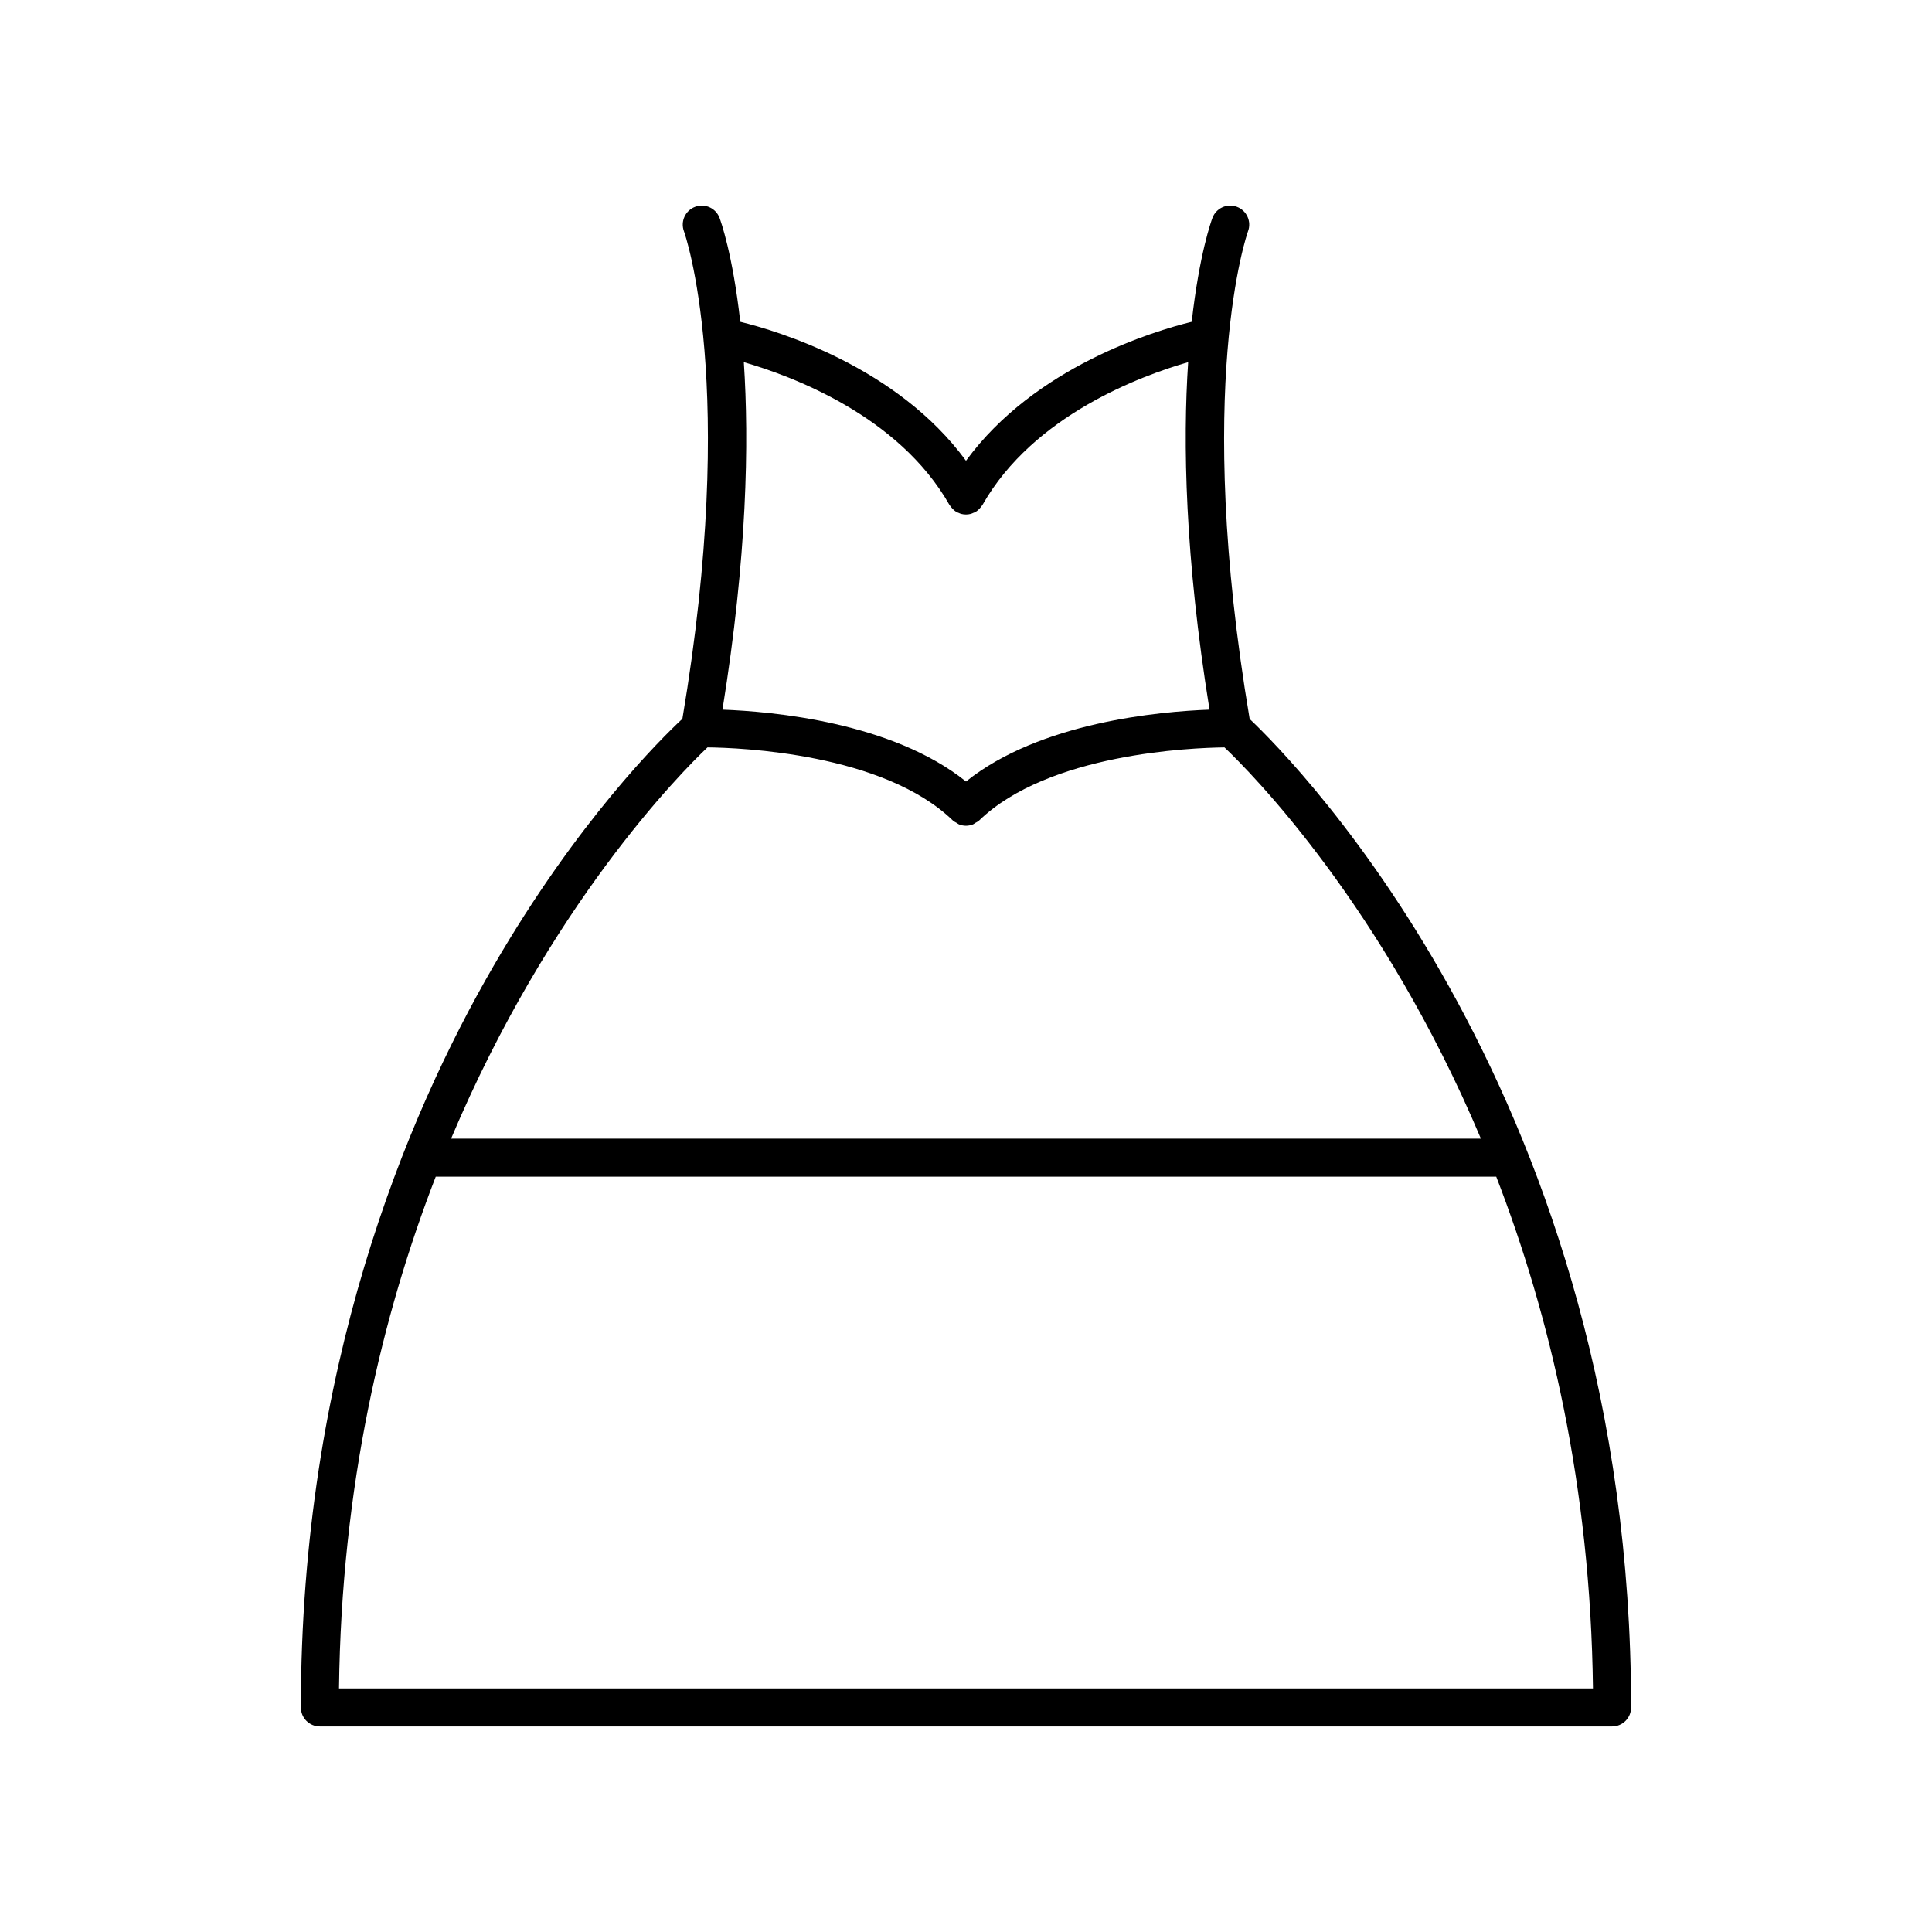
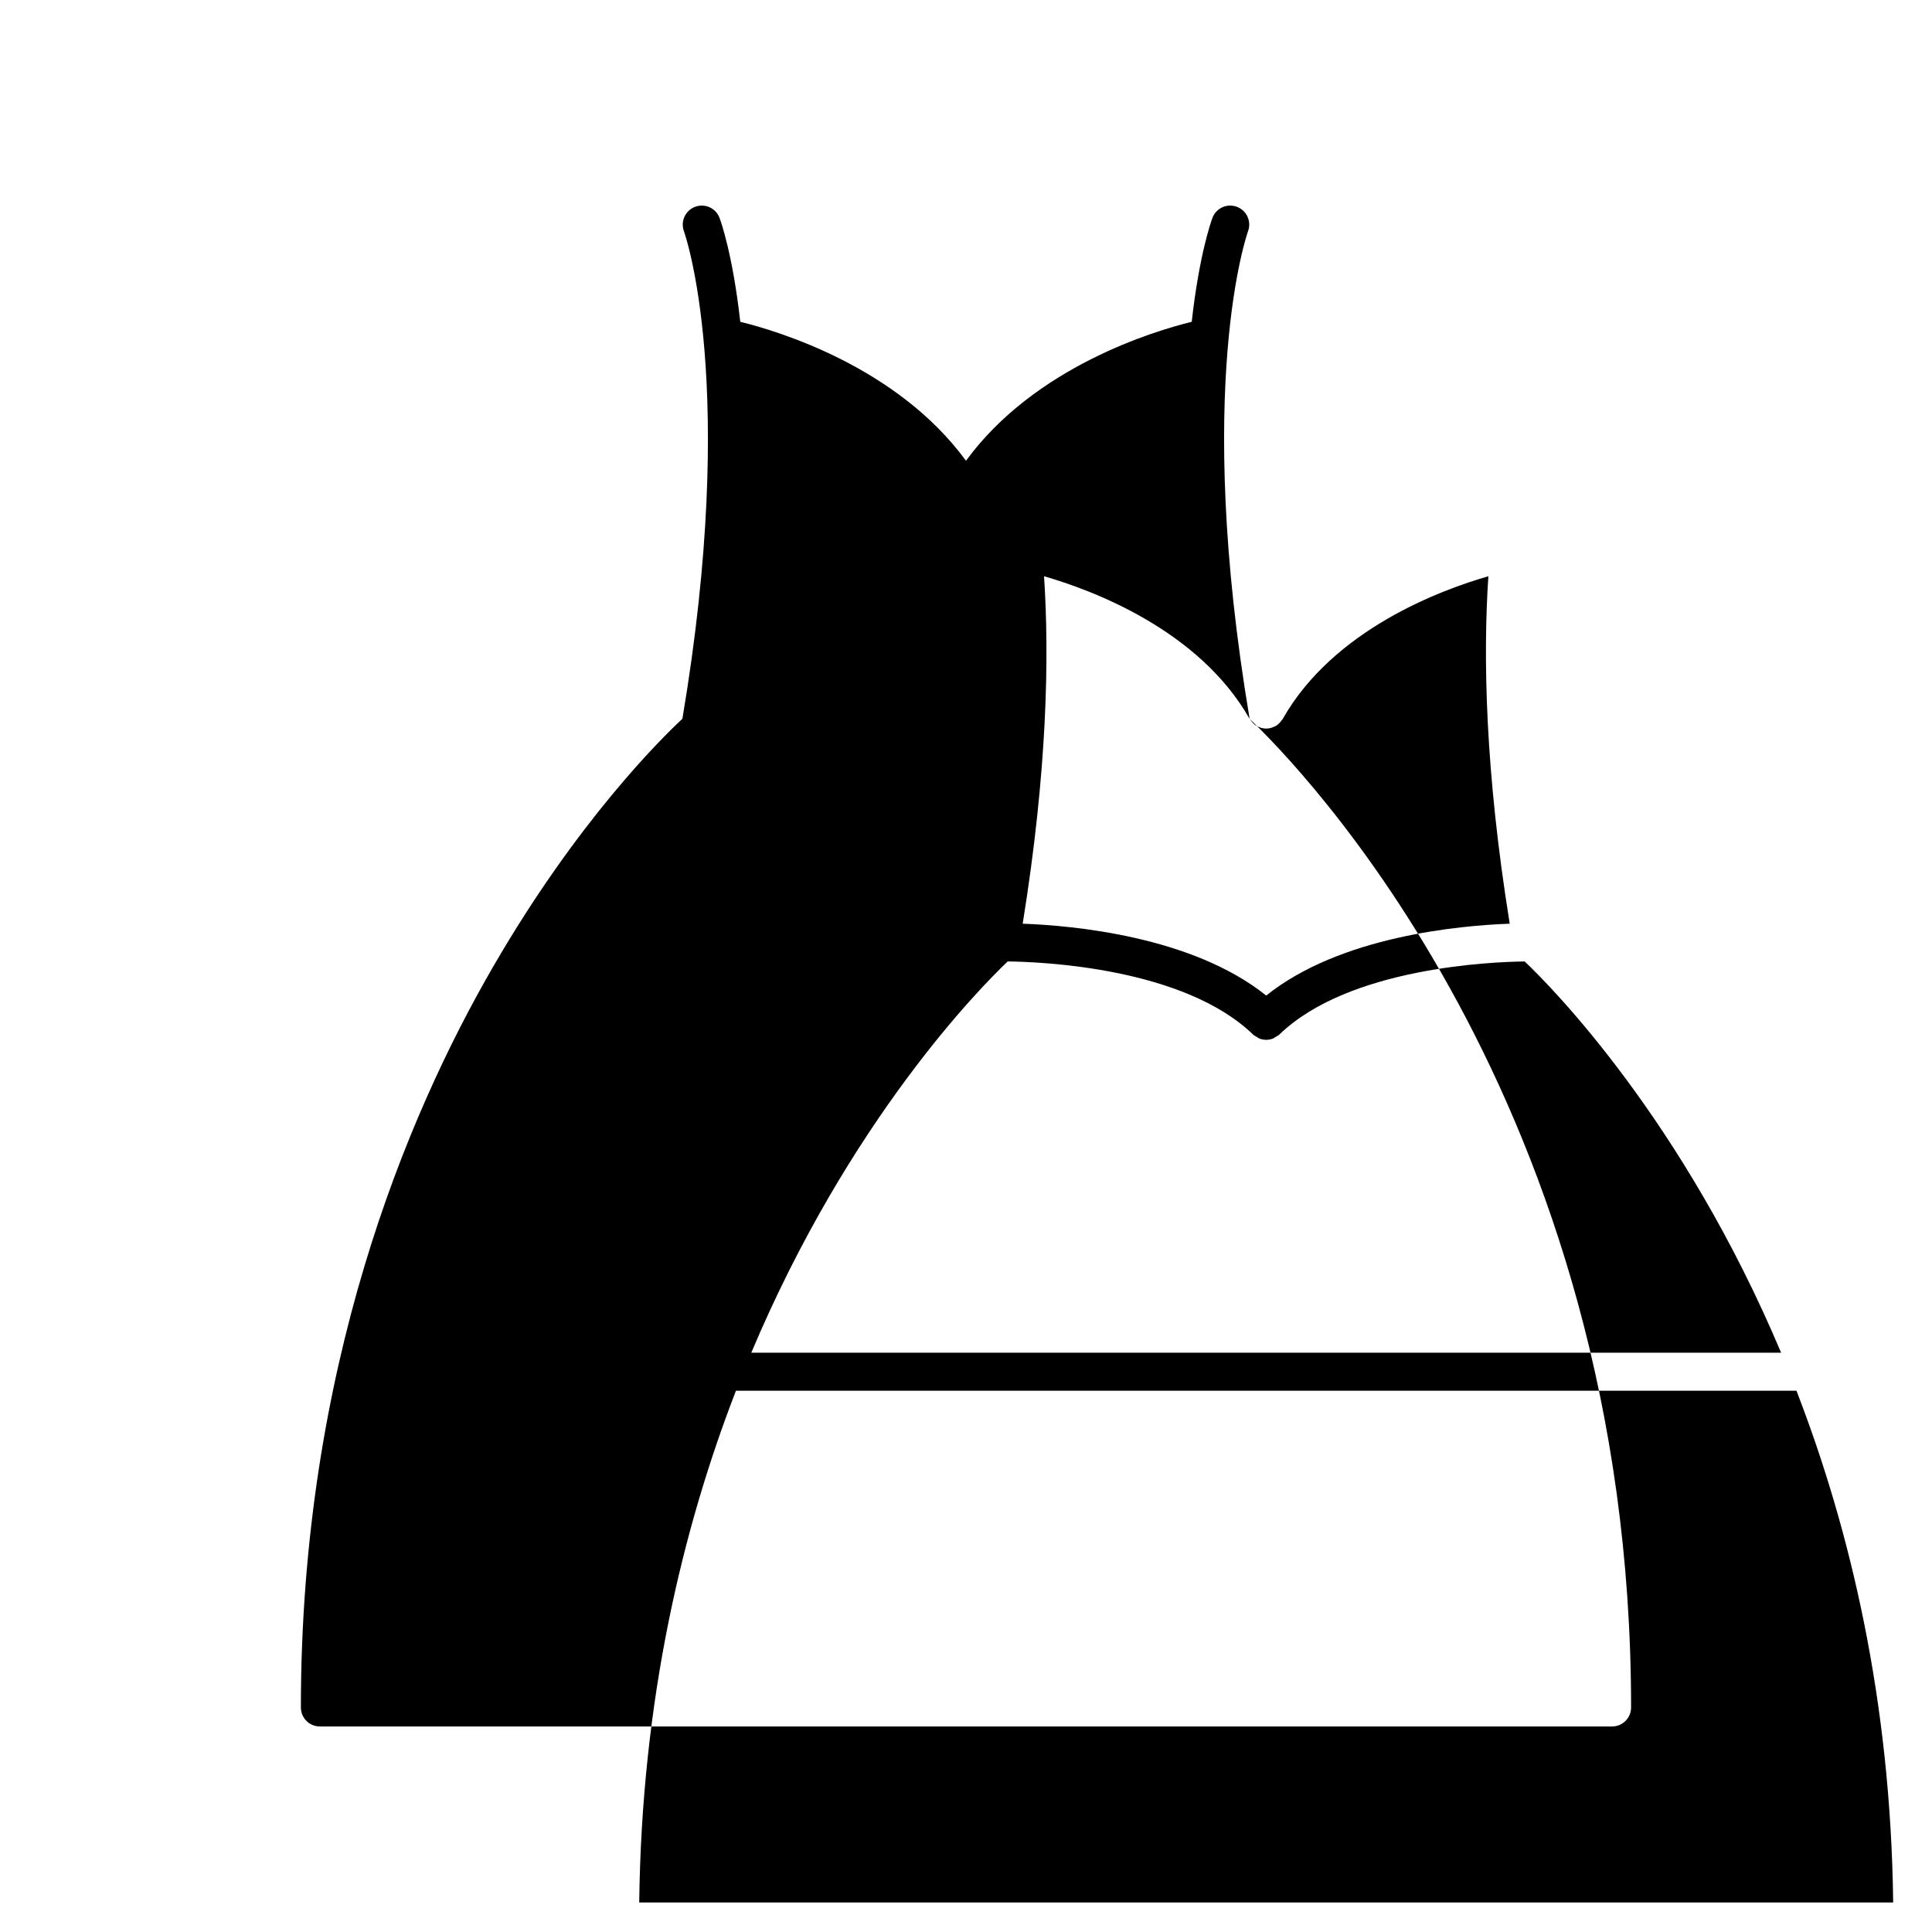
<svg xmlns="http://www.w3.org/2000/svg" fill="#000000" width="800px" height="800px" version="1.1" viewBox="144 144 512 512">
-   <path d="m475.17 334.52c-14.871-88.32-0.641-128.66-0.43-129.23 0.973-2.602-0.34-5.5-2.941-6.481-2.613-0.988-5.516 0.336-6.488 2.938-0.293 0.773-3.496 9.625-5.492 27.535-9.969 2.441-41.59 11.902-59.82 36.824-18.234-24.926-49.852-34.387-59.82-36.824-1.996-17.91-5.199-26.762-5.492-27.535-0.98-2.598-3.852-3.918-6.477-2.938-2.602 0.973-3.922 3.871-2.957 6.477 0.148 0.402 14.492 40.691-0.41 129.2-5.648 5.258-27.734 27.016-50.047 65.508-23.293 40.172-51.059 106.88-51.059 196.5 0 2.785 2.254 5.039 5.039 5.039h342.44c2.785 0 5.039-2.254 5.039-5.039 0-160.64-88.871-250.4-101.09-261.97zm-79.559-56.727c0.078 0.137 0.188 0.234 0.277 0.363 0.094 0.133 0.184 0.254 0.289 0.379 0.391 0.461 0.824 0.867 1.328 1.156l0.004 0.004c0.176 0.098 0.363 0.145 0.547 0.223 0.219 0.09 0.43 0.207 0.656 0.266 0.422 0.109 0.852 0.164 1.277 0.164h0.004 0.008c0.426 0 0.855-0.055 1.277-0.168 0.234-0.062 0.449-0.18 0.672-0.273 0.176-0.074 0.359-0.117 0.531-0.215l0.004-0.004c0.508-0.285 0.941-0.695 1.332-1.156 0.105-0.125 0.195-0.246 0.289-0.379 0.086-0.125 0.199-0.227 0.277-0.363 13.48-23.77 42.121-34.25 54.492-37.805-1.414 21.168-0.887 51.496 5.66 92.078-13.234 0.477-44.938 3.309-64.535 19.047-19.602-15.738-51.305-18.57-64.535-19.047 6.547-40.578 7.07-70.91 5.66-92.078 12.363 3.559 41.008 14.039 54.484 37.809zm-64.109 64.273c8.699 0.094 46.574 1.555 64.992 19.352 0.312 0.301 0.688 0.473 1.051 0.676 0.195 0.109 0.359 0.281 0.562 0.363 0.605 0.25 1.246 0.379 1.891 0.379s1.285-0.133 1.891-0.379c0.203-0.082 0.367-0.254 0.562-0.363 0.359-0.207 0.738-0.375 1.051-0.676 18.379-17.762 56.293-19.246 64.996-19.348 7.211 6.852 41.93 41.949 67.953 103.68h-272.91c26.027-61.742 60.754-96.844 67.957-103.69zm-97.66 249.38c0.641-53.641 11.426-98.902 25.637-135.62h281.04c14.207 36.719 24.992 81.98 25.633 135.62z" />
+   <path d="m475.17 334.52c-14.871-88.32-0.641-128.66-0.43-129.23 0.973-2.602-0.34-5.5-2.941-6.481-2.613-0.988-5.516 0.336-6.488 2.938-0.293 0.773-3.496 9.625-5.492 27.535-9.969 2.441-41.59 11.902-59.82 36.824-18.234-24.926-49.852-34.387-59.82-36.824-1.996-17.91-5.199-26.762-5.492-27.535-0.98-2.598-3.852-3.918-6.477-2.938-2.602 0.973-3.922 3.871-2.957 6.477 0.148 0.402 14.492 40.691-0.41 129.2-5.648 5.258-27.734 27.016-50.047 65.508-23.293 40.172-51.059 106.88-51.059 196.5 0 2.785 2.254 5.039 5.039 5.039h342.44c2.785 0 5.039-2.254 5.039-5.039 0-160.64-88.871-250.4-101.09-261.97zc0.078 0.137 0.188 0.234 0.277 0.363 0.094 0.133 0.184 0.254 0.289 0.379 0.391 0.461 0.824 0.867 1.328 1.156l0.004 0.004c0.176 0.098 0.363 0.145 0.547 0.223 0.219 0.09 0.43 0.207 0.656 0.266 0.422 0.109 0.852 0.164 1.277 0.164h0.004 0.008c0.426 0 0.855-0.055 1.277-0.168 0.234-0.062 0.449-0.18 0.672-0.273 0.176-0.074 0.359-0.117 0.531-0.215l0.004-0.004c0.508-0.285 0.941-0.695 1.332-1.156 0.105-0.125 0.195-0.246 0.289-0.379 0.086-0.125 0.199-0.227 0.277-0.363 13.48-23.77 42.121-34.25 54.492-37.805-1.414 21.168-0.887 51.496 5.66 92.078-13.234 0.477-44.938 3.309-64.535 19.047-19.602-15.738-51.305-18.57-64.535-19.047 6.547-40.578 7.07-70.91 5.66-92.078 12.363 3.559 41.008 14.039 54.484 37.809zm-64.109 64.273c8.699 0.094 46.574 1.555 64.992 19.352 0.312 0.301 0.688 0.473 1.051 0.676 0.195 0.109 0.359 0.281 0.562 0.363 0.605 0.25 1.246 0.379 1.891 0.379s1.285-0.133 1.891-0.379c0.203-0.082 0.367-0.254 0.562-0.363 0.359-0.207 0.738-0.375 1.051-0.676 18.379-17.762 56.293-19.246 64.996-19.348 7.211 6.852 41.93 41.949 67.953 103.68h-272.91c26.027-61.742 60.754-96.844 67.957-103.69zm-97.66 249.38c0.641-53.641 11.426-98.902 25.637-135.62h281.04c14.207 36.719 24.992 81.98 25.633 135.62z" />
</svg>